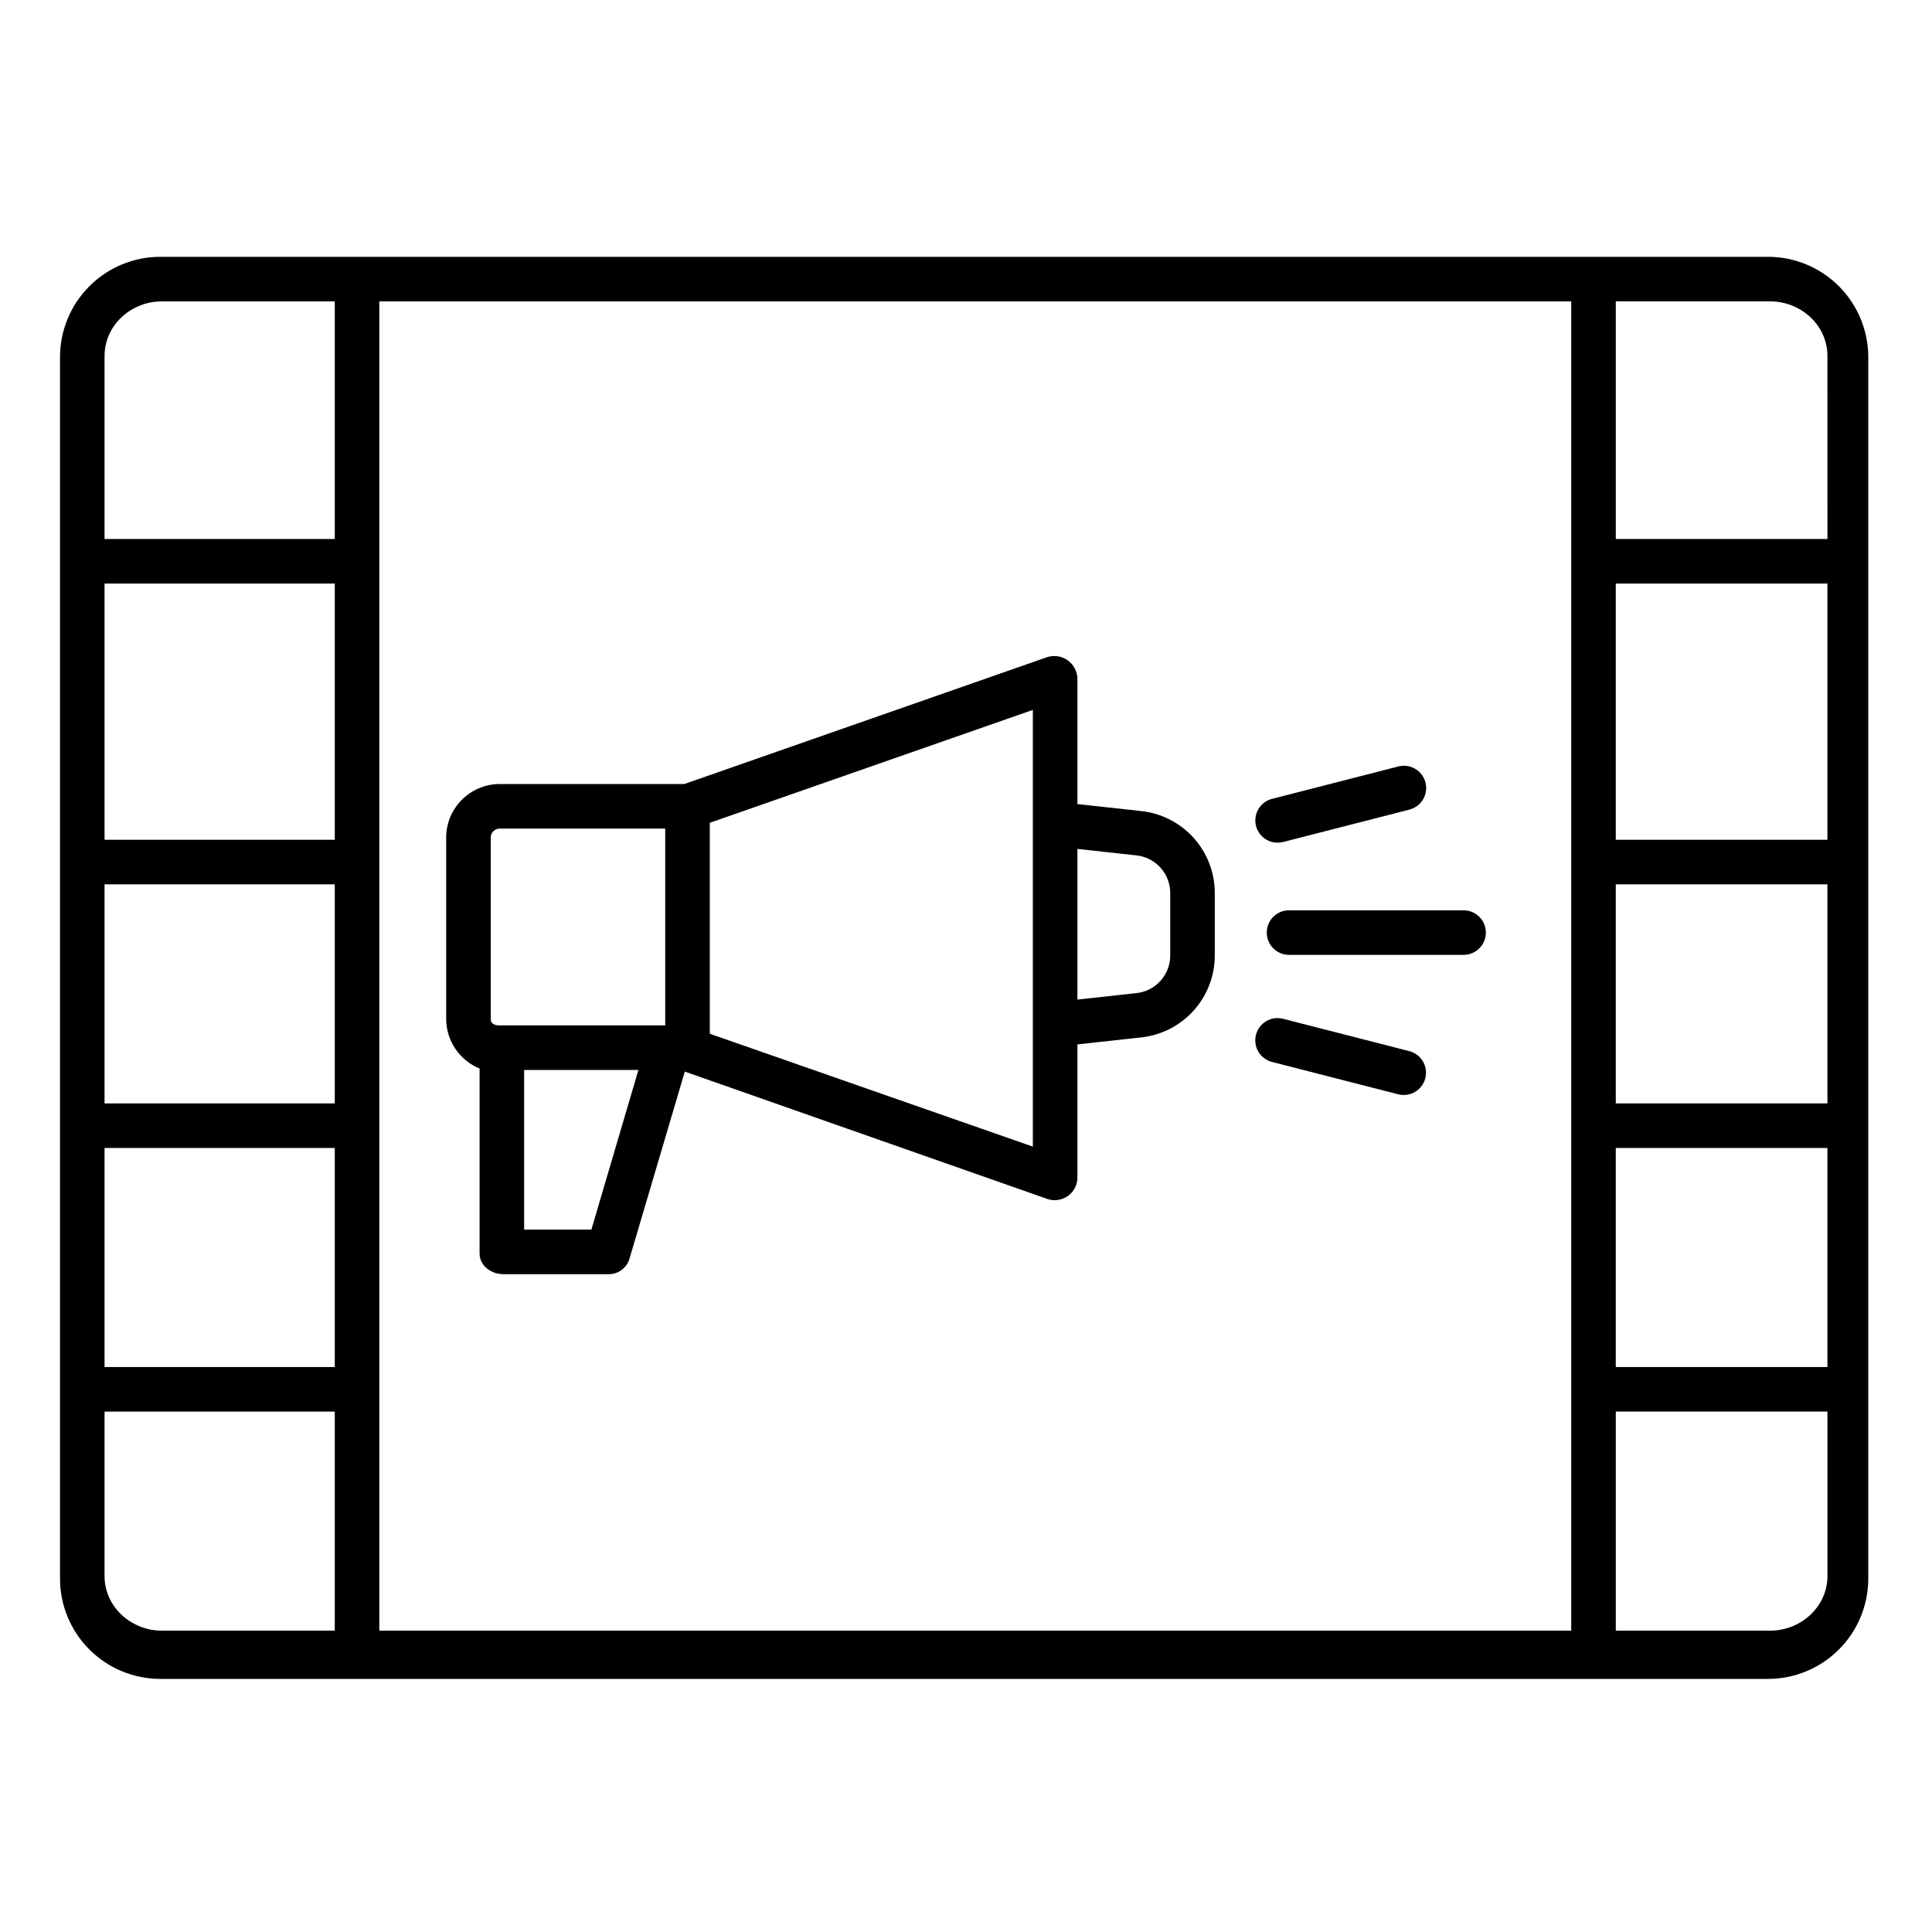
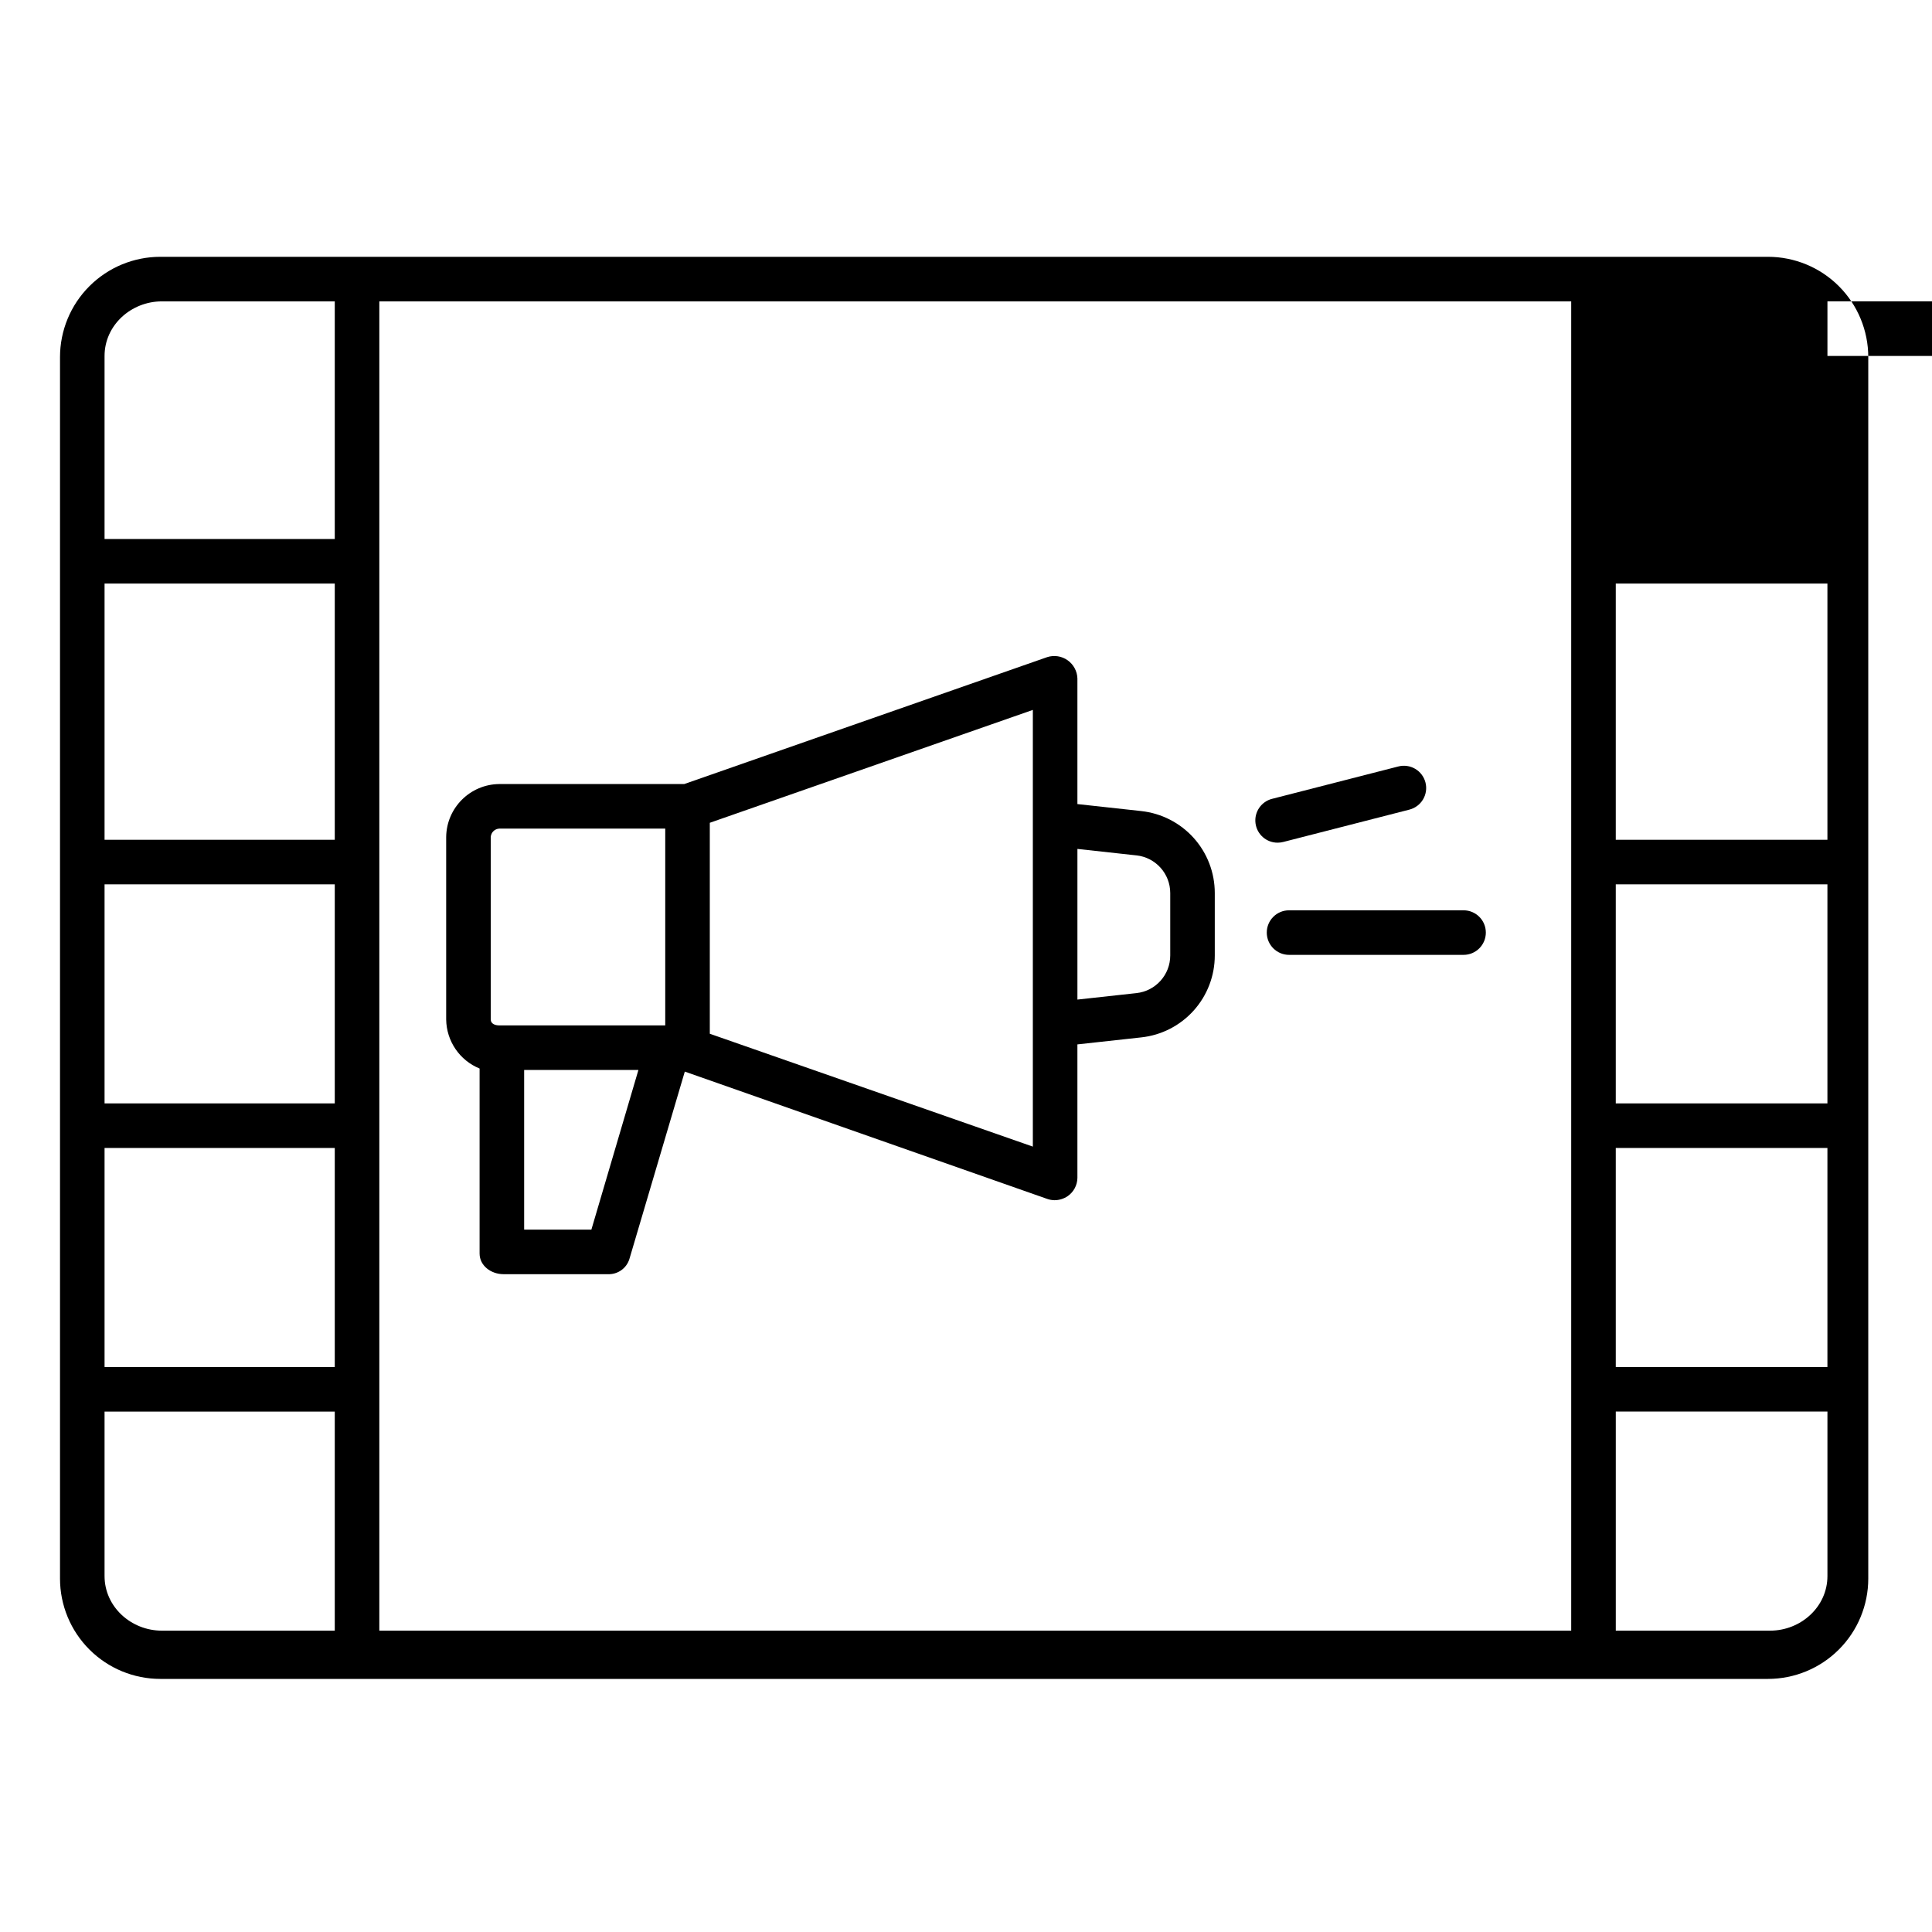
<svg xmlns="http://www.w3.org/2000/svg" fill="#000000" width="800px" height="800px" version="1.1" viewBox="144 144 512 512">
  <g>
-     <path d="m639.11 238.65c0-7.055-2.801-13.82-7.789-18.805-4.984-4.988-11.75-7.789-18.805-7.789h-426.02c-7.055 0-13.816 2.801-18.805 7.789-4.988 4.984-7.789 11.75-7.789 18.805v323.69c0 7.051 2.801 13.816 7.789 18.801 4.988 4.988 11.75 7.789 18.805 7.789h426.02c7.055 0 13.82-2.801 18.805-7.789 4.988-4.984 7.789-11.75 7.789-18.801zm-10.824-0.312 0.004 48.504h-56.09v-62.977h40.898c8.152 0 15.191 6.316 15.191 14.469zm-395.57 128.21h-61.008v-67.898h61.008zm0 11.809v58.055h-61.008v-58.055zm0 69.863v58.055h-61.008v-58.055zm11.809-224.35h315.86v352.27h-315.86zm327.67 224.35h56.09v58.055h-56.09zm0-11.809v-58.055h56.09v58.055zm0-69.863v-67.898h56.09v67.895zm-385.3-142.68h45.82v62.977h-61.008v-48.508c0-8.152 7.035-14.469 15.188-14.469zm-15.188 337.8v-43.586h61.008v58.055l-45.82 0.004c-8.152 0-15.188-6.32-15.188-14.473zm441.39 14.473h-40.898v-58.059h56.09v43.586c0 8.152-7.039 14.473-15.191 14.473z" />
+     <path d="m639.11 238.65c0-7.055-2.801-13.82-7.789-18.805-4.984-4.988-11.75-7.789-18.805-7.789h-426.02c-7.055 0-13.816 2.801-18.805 7.789-4.988 4.984-7.789 11.75-7.789 18.805v323.69c0 7.051 2.801 13.816 7.789 18.801 4.988 4.988 11.75 7.789 18.805 7.789h426.02c7.055 0 13.82-2.801 18.805-7.789 4.988-4.984 7.789-11.75 7.789-18.801zm-10.824-0.312 0.004 48.504v-62.977h40.898c8.152 0 15.191 6.316 15.191 14.469zm-395.57 128.21h-61.008v-67.898h61.008zm0 11.809v58.055h-61.008v-58.055zm0 69.863v58.055h-61.008v-58.055zm11.809-224.35h315.86v352.27h-315.86zm327.67 224.35h56.09v58.055h-56.09zm0-11.809v-58.055h56.09v58.055zm0-69.863v-67.898h56.09v67.895zm-385.3-142.68h45.82v62.977h-61.008v-48.508c0-8.152 7.035-14.469 15.188-14.469zm-15.188 337.8v-43.586h61.008v58.055l-45.82 0.004c-8.152 0-15.188-6.32-15.188-14.473zm441.39 14.473h-40.898v-58.059h56.09v43.586c0 8.152-7.039 14.473-15.191 14.473z" />
    <path d="m446.45 358.94-16.926-1.852v-33.289c-0.059-1.922-1.02-3.707-2.59-4.82-1.57-1.113-3.574-1.422-5.406-0.836l-96.199 33.637h-49.016c-7.731 0.074-13.988 6.316-14.07 14.051v48.328c0.066 5.723 3.555 10.852 8.855 13.012v49.023c0 3.262 3.074 5.477 6.336 5.477h27.703c2.578 0.09 4.898-1.555 5.66-4.019l14.684-49.668 95.996 33.723h0.004c0.625 0.227 1.285 0.348 1.953 0.359 1.25 0.004 2.473-0.371 3.508-1.074 1.586-1.094 2.547-2.883 2.582-4.809v-35.41l16.926-1.855c5.356-0.578 10.305-3.117 13.902-7.129 3.598-4.012 5.582-9.207 5.578-14.594v-16.531c0.004-5.387-1.984-10.586-5.578-14.594-3.598-4.008-8.551-6.547-13.902-7.129zm-172.4 6.887v0.004c0.074-1.215 1.047-2.18 2.262-2.242h43.984v52.152h-43.984c-1.141 0-2.262-0.441-2.262-1.582zm26.672 104.04h-17.816v-42.312h30.281zm31.383-51.914v-55.906l85.609-29.914v115.73zm122.02-20.754c0.004 5.129-3.859 9.434-8.957 9.984l-15.641 1.715v-39.926l15.641 1.715v-0.004c5.098 0.551 8.961 4.859 8.957 9.988z" />
    <path d="m531.86 385.24h-46.25c-3.258 0-5.902 2.644-5.902 5.902 0 3.262 2.644 5.906 5.902 5.906h46.25c3.262 0 5.902-2.644 5.902-5.906 0-3.258-2.641-5.902-5.902-5.902z" />
    <path d="m482.58 367.32c0.496 0 0.992-0.062 1.473-0.184l33.438-8.574c1.52-0.387 2.828-1.359 3.629-2.707 0.805-1.352 1.035-2.965 0.645-4.484-0.391-1.523-1.367-2.824-2.719-3.621-1.355-0.797-2.969-1.023-4.488-0.625l-33.438 8.574v-0.004c-2.887 0.738-4.769 3.504-4.398 6.461 0.371 2.953 2.883 5.168 5.859 5.164z" />
-     <path d="m517.49 422.57-33.438-8.574c-1.52-0.395-3.133-0.172-4.488 0.625-1.352 0.797-2.332 2.102-2.719 3.621-0.391 1.523-0.16 3.137 0.645 4.484 0.801 1.348 2.106 2.324 3.629 2.707l33.438 8.574c3.156 0.797 6.356-1.109 7.164-4.258 0.809-3.152-1.082-6.359-4.231-7.18z" />
  </g>
</svg>